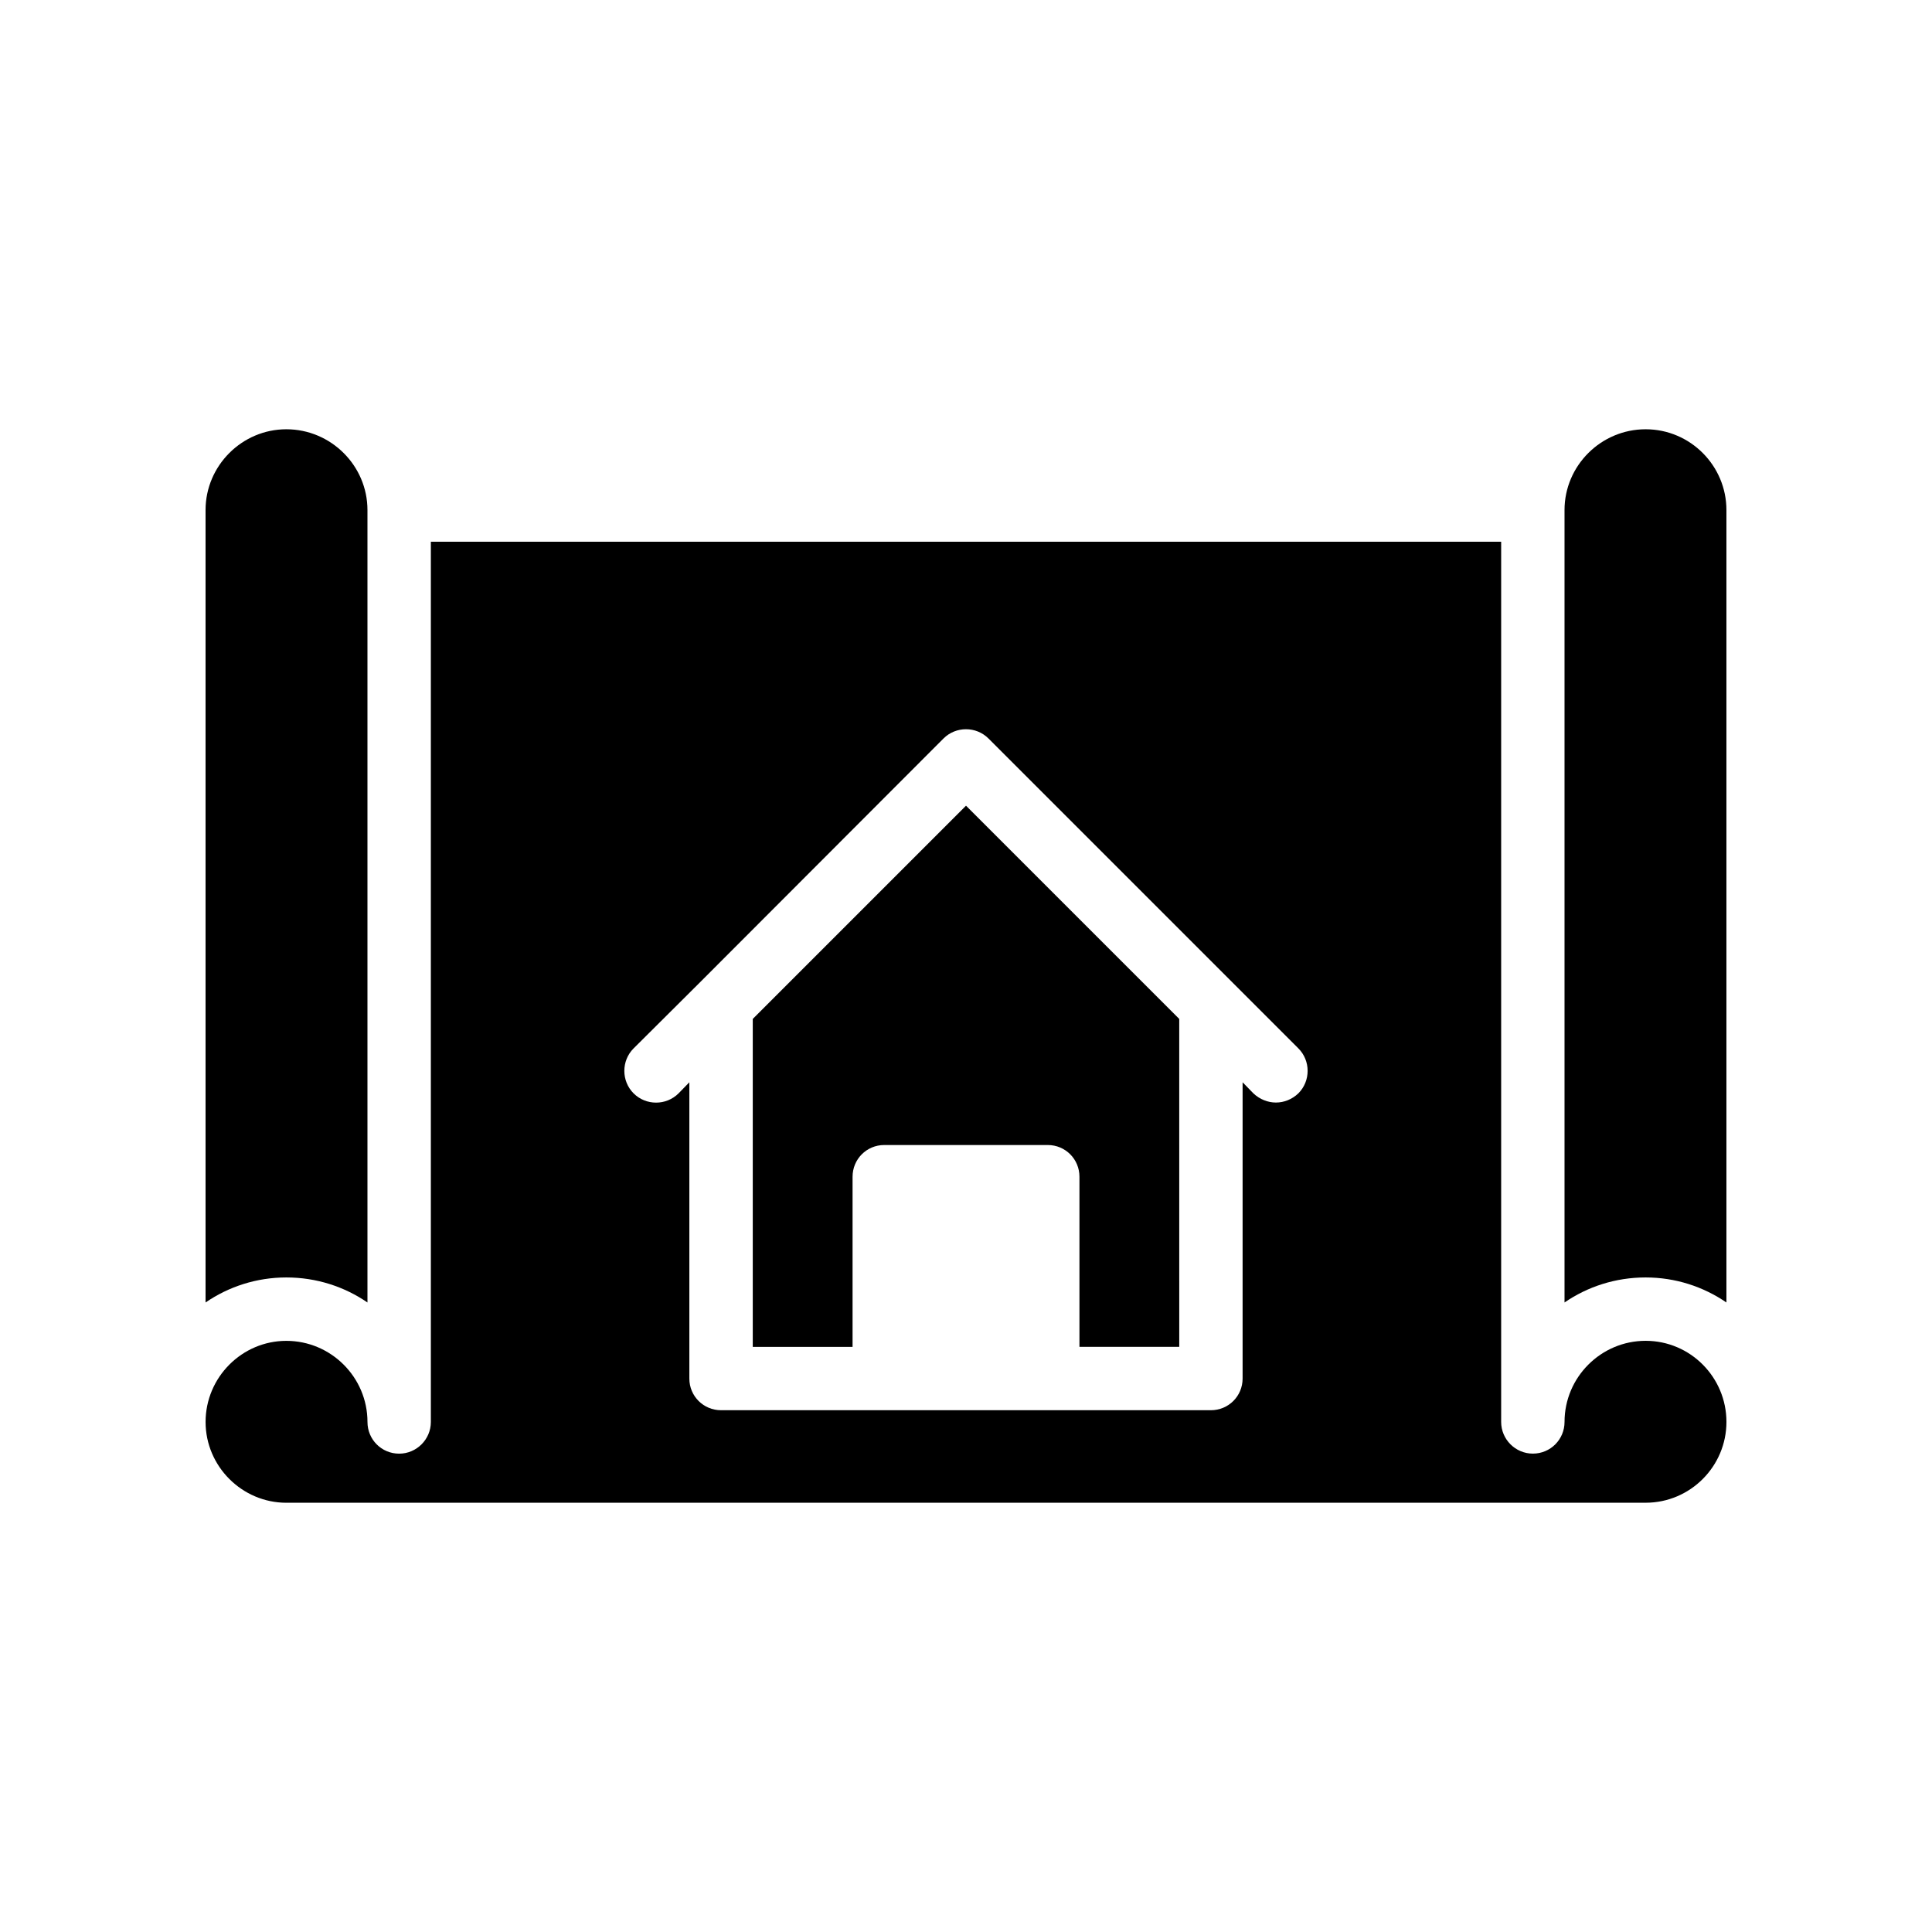
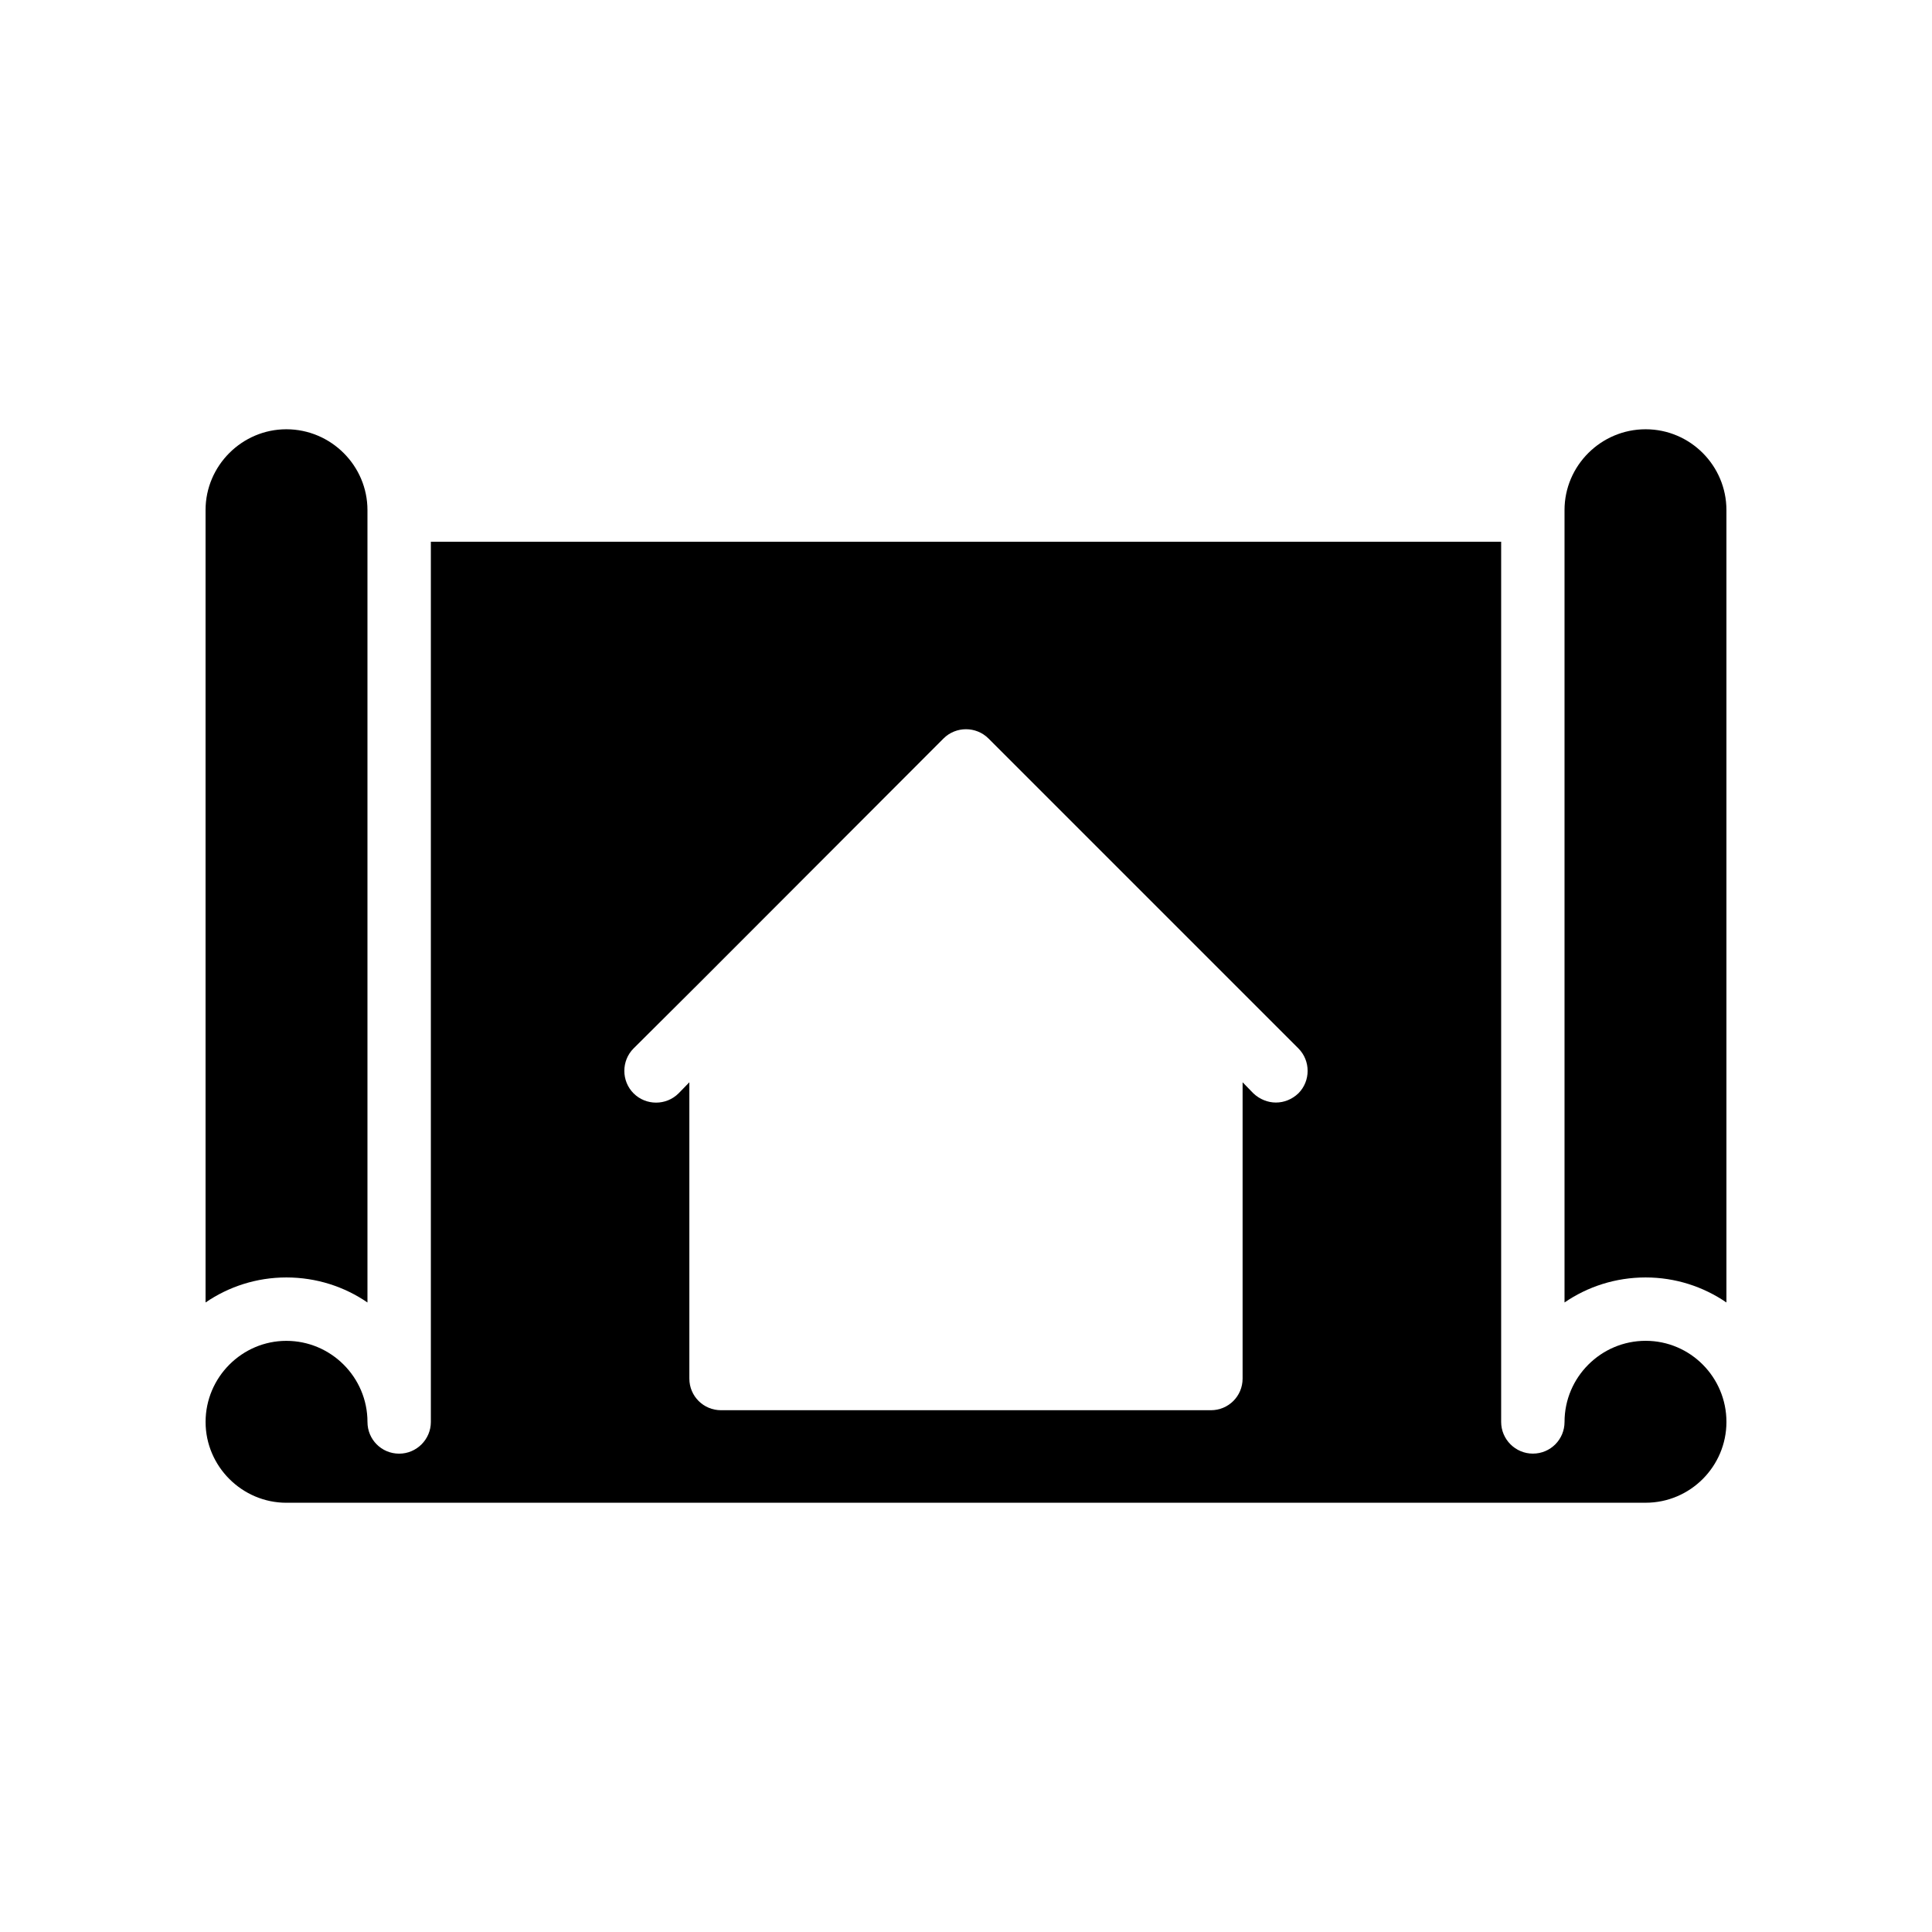
<svg xmlns="http://www.w3.org/2000/svg" fill="#000000" width="800px" height="800px" version="1.1" viewBox="144 144 512 512">
  <g>
    <path d="m241.38 489.17v-210c0-11.754-9.656-21.41-21.496-21.41-11.754 0-21.41 9.656-21.41 21.41v210c6.129-4.199 13.52-6.633 21.41-6.633 7.977 0 15.367 2.434 21.496 6.633z" />
-     <path d="m369.94 455.84c0-4.617 3.695-8.398 8.398-8.398h43.328c4.703 0 8.398 3.777 8.398 8.398v45.09h26.449l-0.004-86.906-56.508-56.508-56.512 56.512v86.906h26.449z" />
    <path d="m219.89 542.24h360.22c11.84 0 21.414-9.656 21.414-21.414 0-11.84-9.574-21.496-21.41-21.496-11.84 0-21.496 9.656-21.496 21.496 0 4.617-3.695 8.398-8.398 8.398-4.617 0-8.398-3.777-8.398-8.398v-233.26h-283.64v233.27c0 4.617-3.777 8.398-8.398 8.398-4.703 0-8.398-3.777-8.398-8.398 0-11.84-9.656-21.496-21.496-21.496-11.75-0.004-21.406 9.652-21.406 21.492 0 11.758 9.656 21.414 21.41 21.414zm92.027-120.41 17.297-17.215 64.824-64.906c3.273-3.273 8.648-3.273 11.922 0l82.121 82.121c3.273 3.273 3.273 8.648 0 11.922-1.68 1.594-3.777 2.434-5.961 2.434-2.098 0-4.281-0.84-5.961-2.434l-2.856-2.938v78.512c0 4.703-3.777 8.398-8.398 8.398h-129.82c-4.617 0-8.398-3.695-8.398-8.398v-78.512l-2.856 2.938c-3.273 3.273-8.648 3.273-11.922 0-3.269-3.269-3.269-8.645 0.004-11.922z" />
    <path d="m601.52 279.17c0-11.754-9.574-21.41-21.41-21.41-11.84 0-21.496 9.656-21.496 21.41v210c6.129-4.199 13.52-6.633 21.496-6.633 7.894 0 15.281 2.434 21.41 6.633z" />
  </g>
</svg>